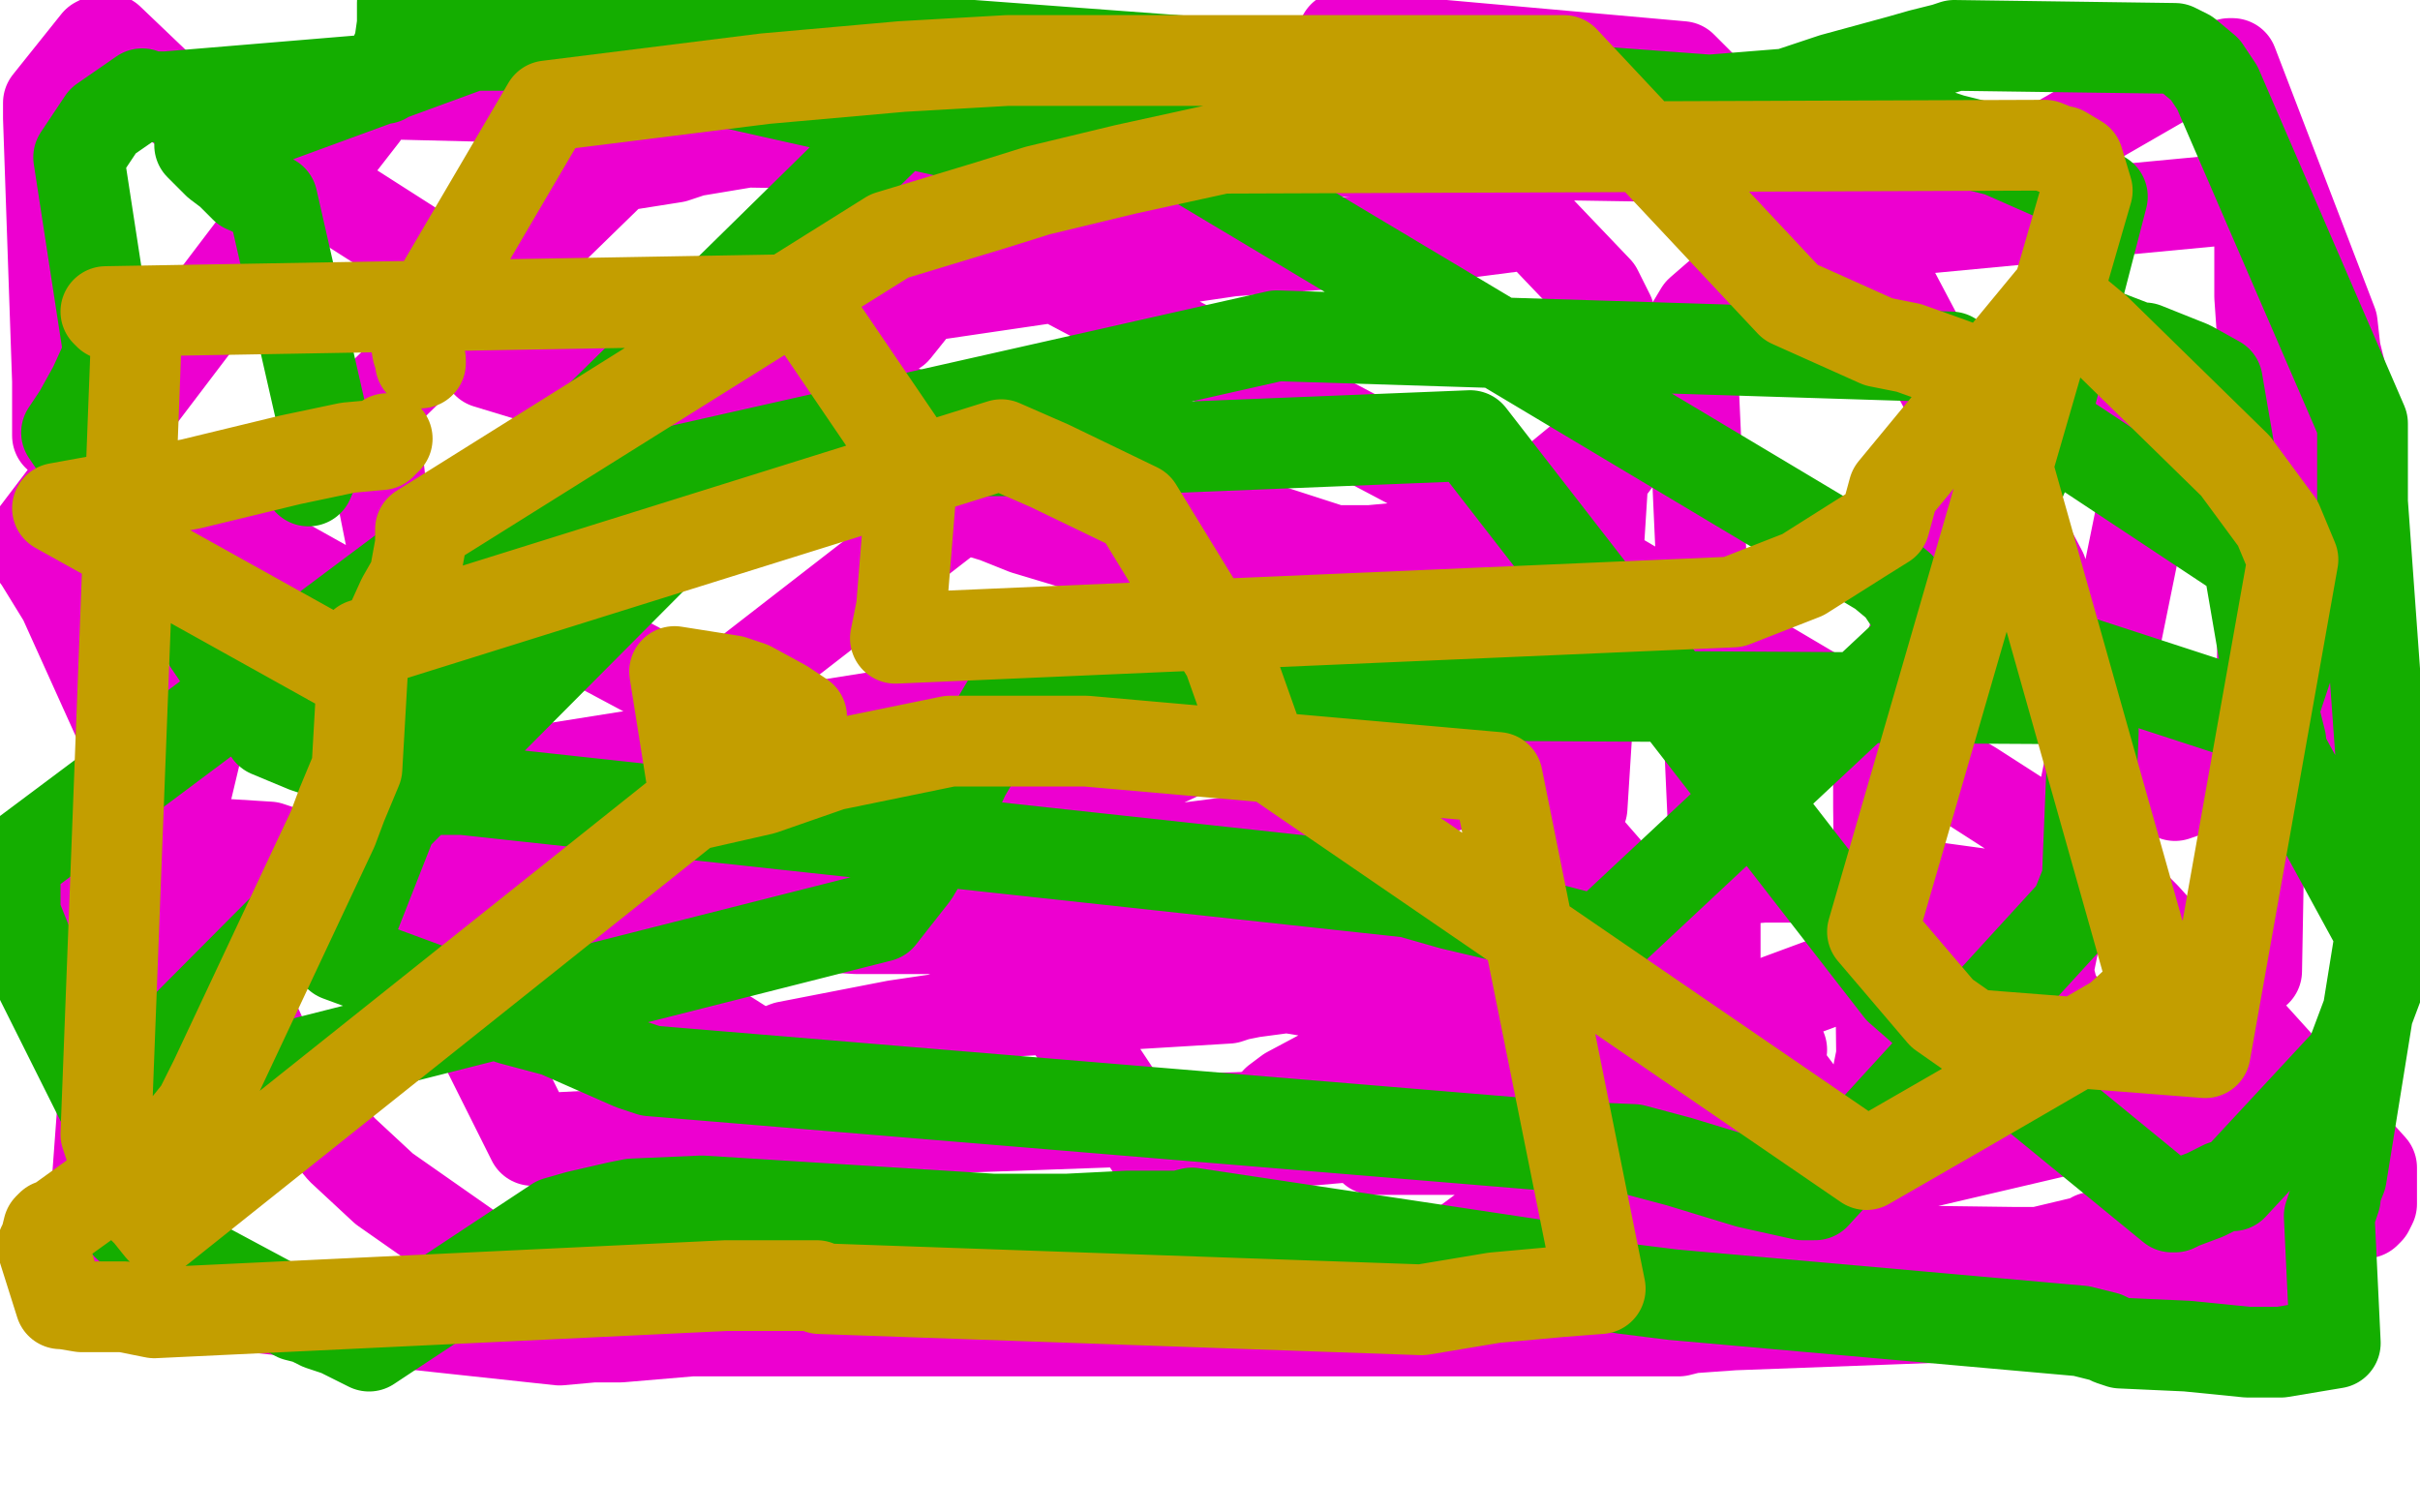
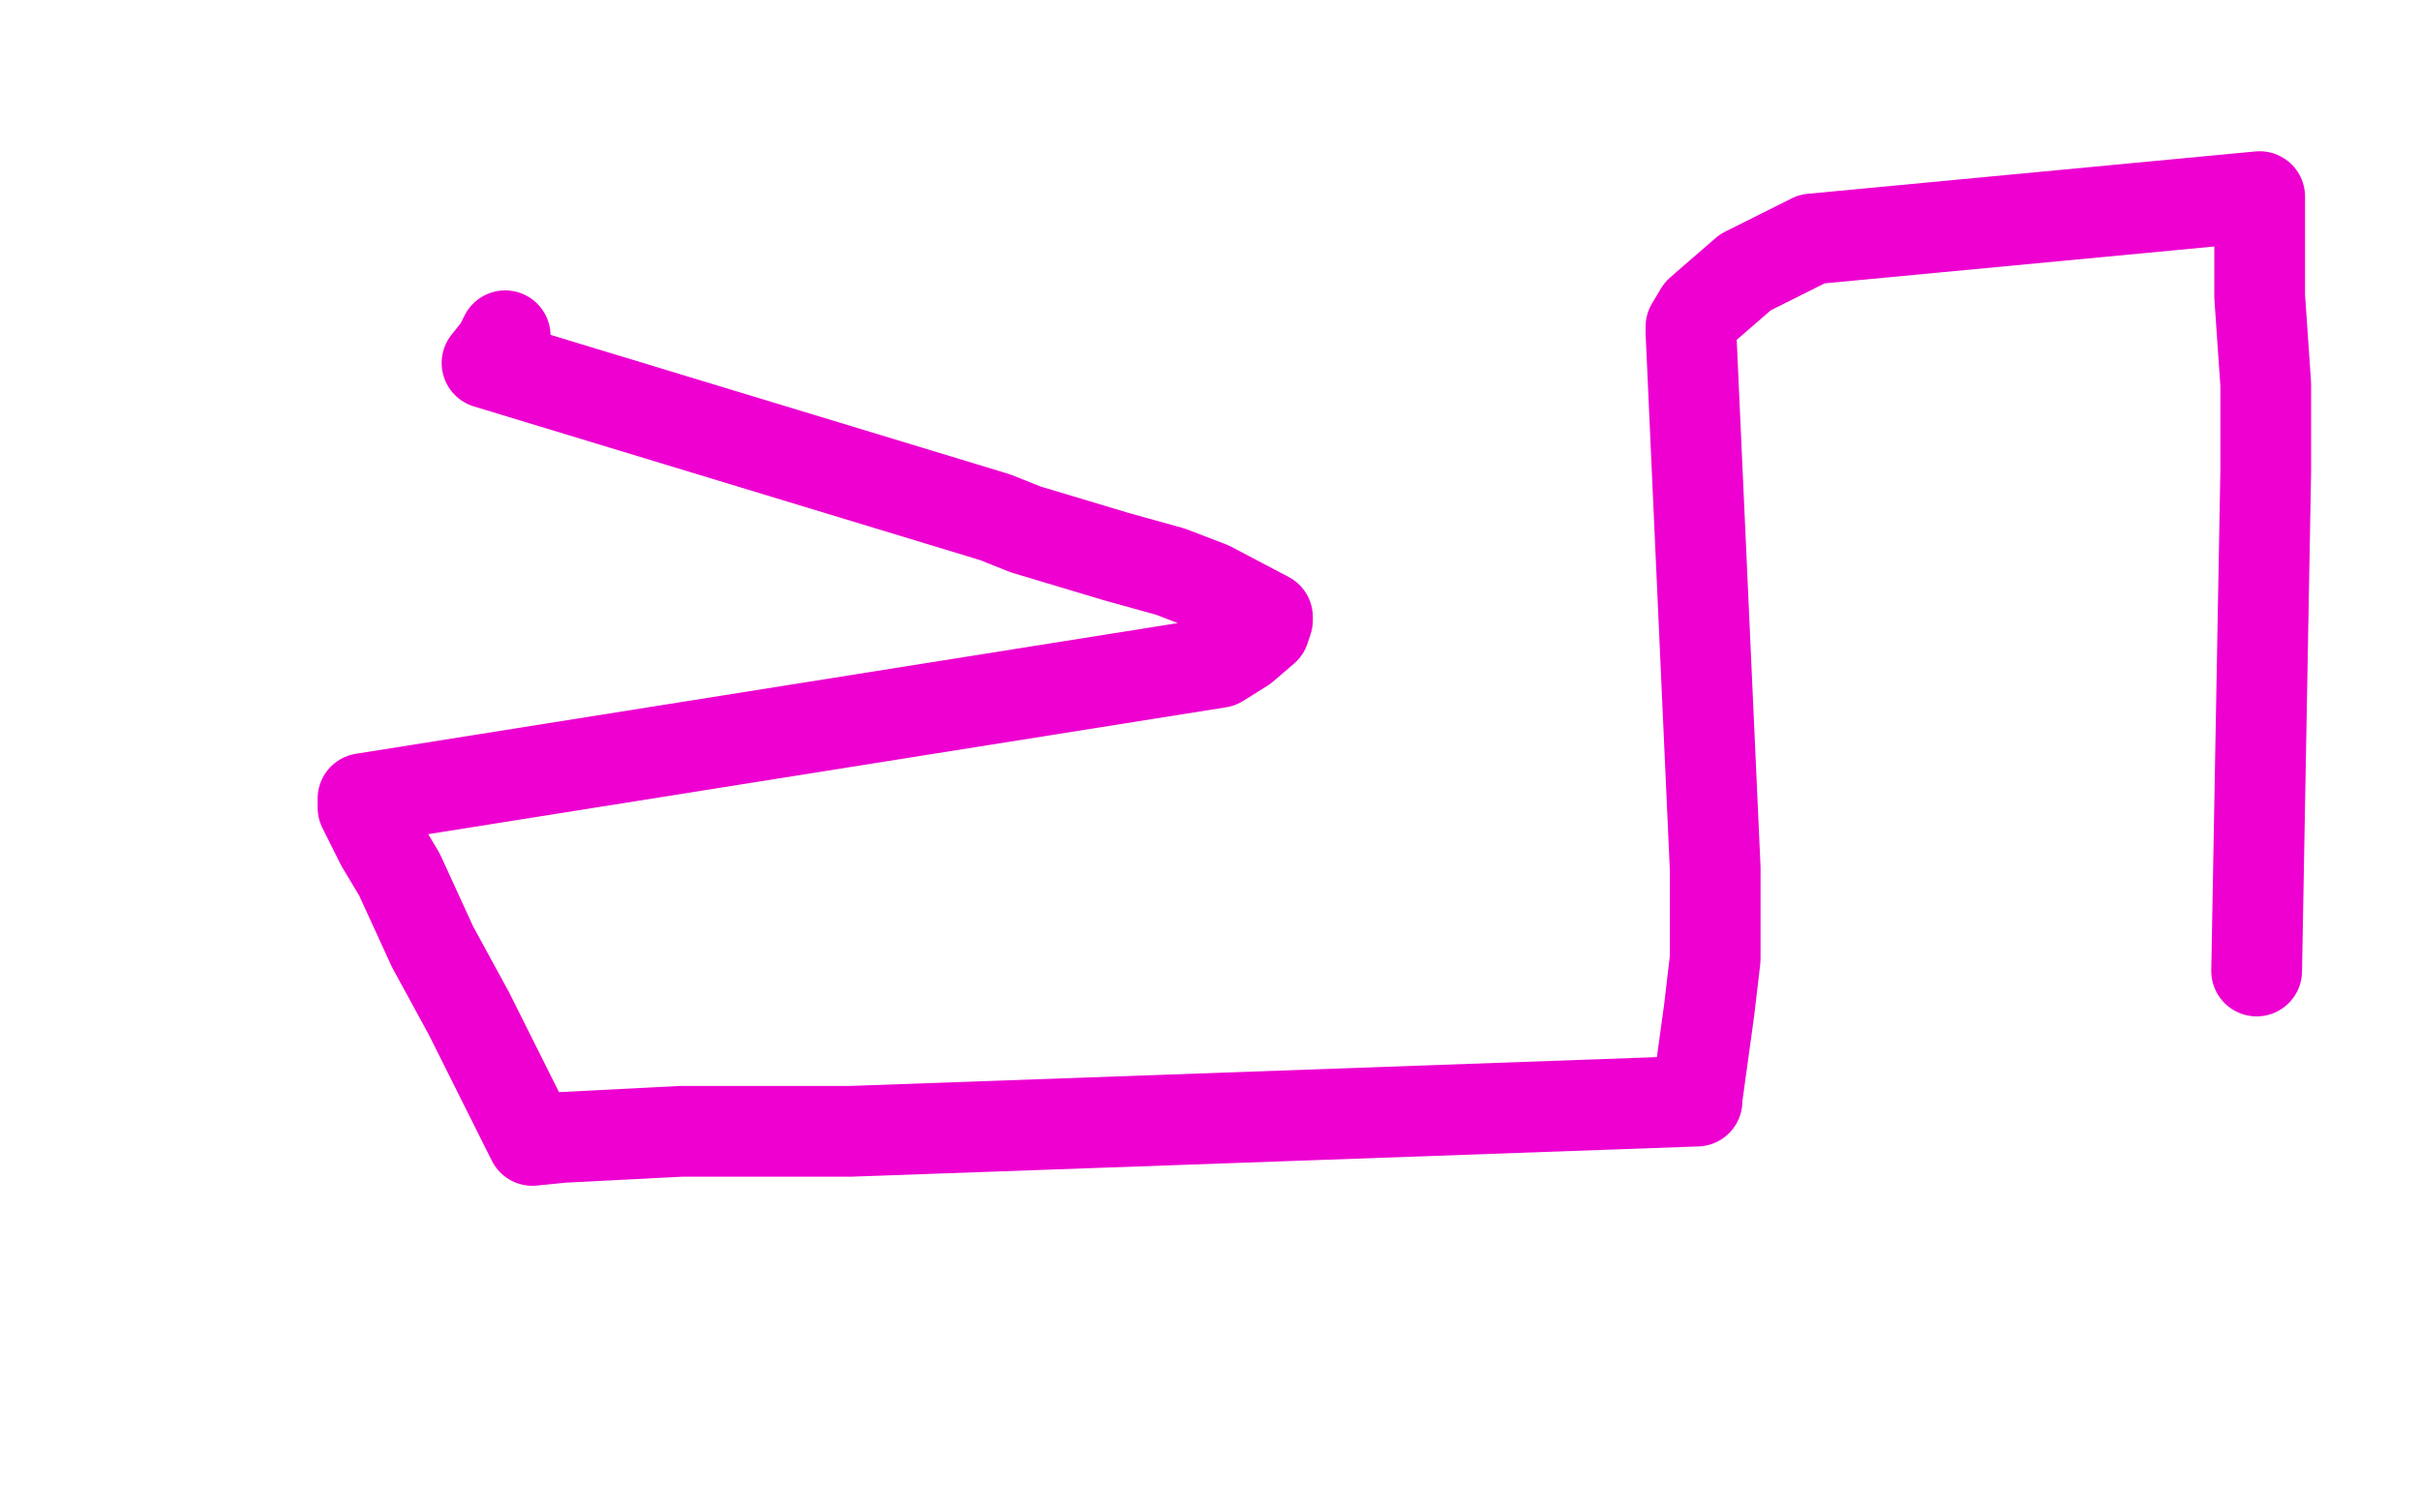
<svg xmlns="http://www.w3.org/2000/svg" width="800" height="500" version="1.1" style="stroke-antialiasing: false">
  <desc>This SVG has been created on https://colorillo.com/</desc>
-   <rect x="0" y="0" width="800" height="500" style="fill: rgb(255,255,255); stroke-width:0" />
  <polyline points="167,111 166,113 166,113 165,115 165,115 161,120 161,120 329,171 339,175 369,184 387,189 400,194 419,204 419,205 418,208 411,214 403,219 120,264 120,267 126,279 132,289 143,313 155,335 176,377 186,376 225,374 281,374 561,364 561,363 565,334 567,317 567,287 559,110 559,108 562,103 577,90 599,79 747,65 747,69 747,98 749,127 749,156 746,321" style="fill: none; stroke: #ed00d0; stroke-width: 30; stroke-linejoin: round; stroke-linecap: round; stroke-antialiasing: false; stroke-antialias: 0; opacity: 1.0" />
-   <polyline points="371,48 368,47 368,47 363,45 363,45 347,40 347,40 329,36 329,36 125,31 120,38 99,65 92,71 10,179 10,180 10,181 13,185 21,198 96,364 99,365 103,368 113,380 127,393 187,435 192,437 200,440 206,440 220,440 552,440 553,440 554,440 555,440 559,439 573,438 708,433 712,431 725,428 734,427 745,427 745,426 745,422 745,417 744,408 743,403 701,351 685,337 679,329 677,321 710,159 710,158 711,157 711,155 709,151 664,134 663,134 662,137 654,147 648,158 621,250 621,257 621,259 621,265 621,267 622,348 622,349 621,354 621,357 619,362 617,367 606,387 605,383 595,362 589,354 501,253 499,252 495,254 490,257 410,278 379,282 339,285 317,286 302,286 272,286 150,269 150,270 158,281 172,296 180,304 251,349 255,348 260,346 296,339 323,335 406,330 409,329 414,328 429,326 456,325 501,325 501,322 505,311 518,280 523,267 533,109 533,108 533,107 532,104 529,98 528,96 507,74 476,78 463,79 434,81 407,83 305,98 304,99 296,109 279,120 265,131 256,135 152,196 145,199 142,199 128,201 126,201 124,201 74,210 73,214 70,225 68,235 52,302 49,308 42,324 41,327 38,333 36,338 31,406 31,407 37,415 42,420 55,429 185,443 196,442 199,442 205,442 311,433 315,433 321,433 329,432 346,430 433,425 435,425 442,424 447,423 456,422 550,413 568,413 577,413 583,413 590,413 666,414 674,414 695,409 700,407 702,406 734,370 733,369 730,369 720,366 706,368 471,423 470,423 471,421 498,401 529,390 584,378 561,378 517,380 465,380 454,380 673,299 666,297 615,290 583,290 534,294 261,304 261,305 267,306 283,307 308,307 483,336 465,341 456,345 426,361 422,364 567,350 577,348 581,348 587,348 589,347 444,376 421,378 407,380 386,380 381,380 310,273 327,262 371,216 380,200 383,196 374,158 371,156 351,153 338,155 329,159 249,221 248,222 244,225 240,227 232,232 129,177 126,162 125,153 125,144 125,137 126,131 204,55 223,52 229,50 247,47 567,52 600,52 604,52 610,52 611,52 519,172 504,175 485,179 453,182 441,182 178,97 166,96 155,93 153,92 148,89 76,43 71,41 69,40 62,37 58,34 36,13 34,13 32,14 16,34 16,39 19,126 19,128 19,134 19,140 19,144 128,205 150,209 160,212 164,212 166,213 105,285 97,283 94,282 92,281 89,280 25,276 21,286 19,298 19,304 21,310 22,311 271,299 321,282 363,262 406,242 429,229 604,85 635,70 649,64 653,61 661,58 720,24 728,22 733,22 737,21 738,21 771,107 772,116 775,128 776,133 777,139 774,210 772,225 772,229 772,240 772,245 719,263 696,232 692,224 678,198 675,189 620,85 605,74 569,35 561,27 556,22 444,12 437,25 435,30 429,40 426,43 339,81 333,79 329,76 313,64 299,51 297,49 208,7 199,7 197,7 190,7 189,7 473,157 479,161 500,170 503,172 652,260 666,269 672,273 688,285 699,293 709,303 784,386 784,398 783,400 782,401 708,411 705,410 692,409" style="fill: none; stroke: #ed00d0; stroke-width: 30; stroke-linejoin: round; stroke-linecap: round; stroke-antialiasing: false; stroke-antialias: 0; opacity: 1.0" />
-   <polyline points="102,159 108,145 108,145 90,66 90,66 81,62 81,62 76,57 76,57 72,54 72,54 66,48 66,48 156,15 170,15 195,17 333,48 355,50 591,31 606,26 628,20 635,18 643,16 646,15 719,16 723,18 729,23 733,29 781,140 781,146 781,148 781,158 781,166 789,277 789,283 789,287 789,288 789,293 789,296 774,389 772,394 772,396 770,402 772,444 754,447 750,447 743,447 723,445 701,444 698,443 696,442 692,441 688,440 553,428 537,426 531,425 518,421 507,418 394,401 390,402 373,402 353,403 328,403 232,397 209,398 204,399 191,402 184,404 122,445 112,440 106,438 102,436 98,435 42,405 41,401 41,395 40,386 39,378 39,375 11,319 11,317 5,302 5,288 6,284 133,189 140,186 178,168 197,164 218,157 422,111 645,118 669,137 683,145 754,192 755,198 756,221 753,230 747,238 658,209 658,201 658,188 661,175 670,154 673,150 695,65 661,50 645,46 618,37 133,1 133,8 132,15 129,22 127,26 55,32 51,32 49,32 47,31 34,40 26,52 36,117 31,128 26,137 22,143 89,242 101,247 107,249 114,252 137,258 145,261 153,261 466,295 480,299 497,303 524,310 529,311 637,210 632,200 628,194 622,189 381,45 358,39 336,38 321,38 300,38 192,144 189,145 167,180 161,191 160,194 112,316 169,337 184,341 209,352 215,354 516,379 540,380 555,384 578,391 596,395 600,395 686,301 690,291 692,242 682,231 335,229 319,256 313,269 305,284 302,289 291,303 58,362 49,361 47,361 46,355 246,154 278,150 314,149 362,149 486,144 628,327 636,334 644,340 649,344 652,345 718,399 719,399 721,398 729,395 735,392 738,392 777,350 786,326 789,317 790,314 754,248 754,245 751,233 750,231 750,225 733,126 724,121 719,119 709,115 707,115 681,105" style="fill: none; stroke: #14ae00; stroke-width: 30; stroke-linejoin: round; stroke-linecap: round; stroke-antialiasing: false; stroke-antialias: 0; opacity: 1.0" />
-   <polyline points="139,120 139,119 139,119 138,116 138,116 137,110 137,110 181,35 253,26 298,22 333,20 517,20 592,100 621,113 631,115 645,120 653,123 655,124 712,326 700,337 650,366 617,385 417,248 406,217 376,168 347,154 331,147 120,213 120,219 118,254 113,266 110,274 71,357 68,363 66,367 62,372 61,374 18,405 17,405 16,406 15,410 14,412 20,431 21,431 27,432 41,432 51,434 240,425 251,425 264,425 268,425 270,425 271,426 470,433 494,429 516,427 529,426 495,257 359,245 314,245 275,253 252,261 230,266 223,222 242,225 248,227 259,233 265,237 53,406 49,401 41,393 35,375 45,113 42,108 38,105 36,104 35,103 265,99 299,149 301,164 298,201 296,211 573,199 596,190 615,178 623,173 626,162 678,99 681,99 693,109 739,154 753,173 758,185 729,348 652,342 642,335 619,308 690,63 687,53 682,50 681,50 676,48 404,49 372,56 343,63 327,68 294,78 139,175 139,180 137,191 133,198 128,209 116,222 19,168 63,160 96,152 115,148 126,147 128,145" style="fill: none; stroke: #c39e00; stroke-width: 30; stroke-linejoin: round; stroke-linecap: round; stroke-antialiasing: false; stroke-antialias: 0; opacity: 1.0" />
</svg>